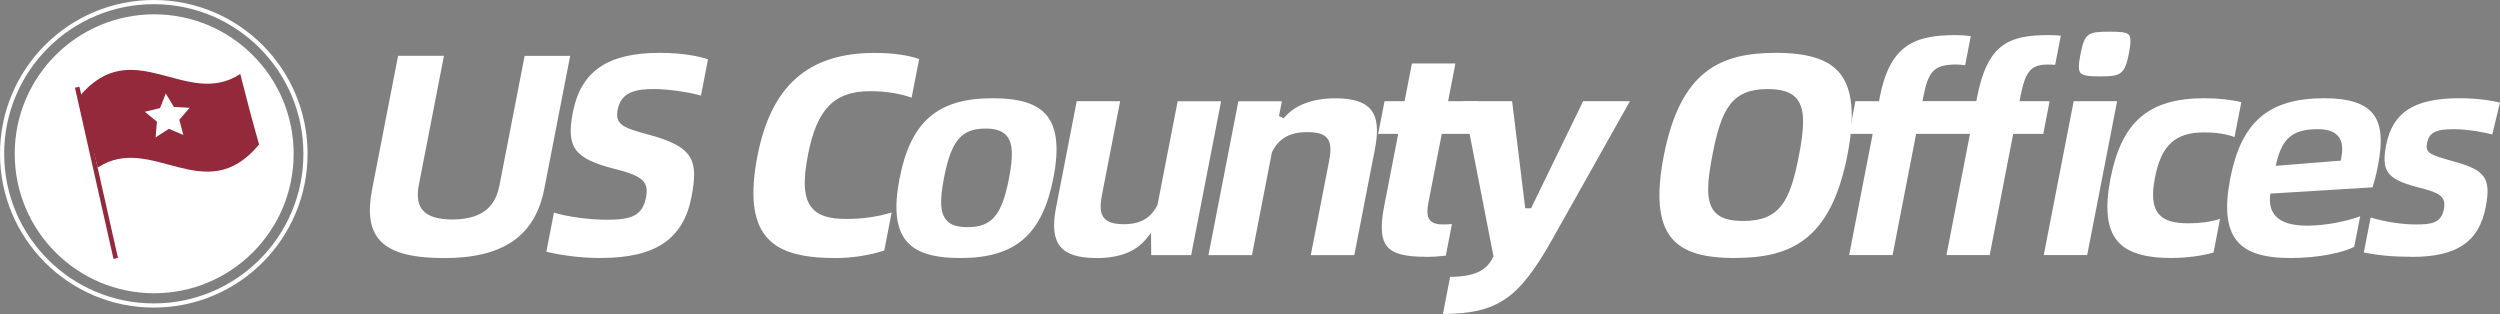
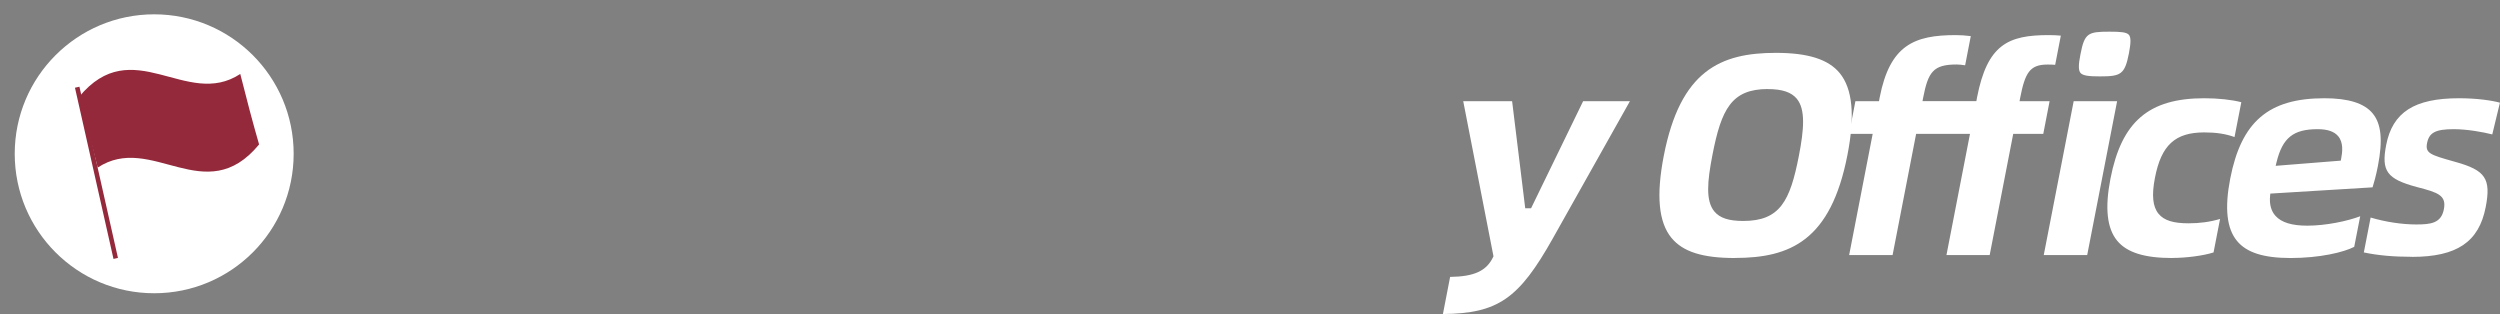
<svg xmlns="http://www.w3.org/2000/svg" id="_图层_2" data-name="图层 2" viewBox="0 0 371.78 46.7">
  <rect x="0" y="0" width="371.78" height="46.7" fill="#808080" stroke="none" />
  <defs>
    <style>.cls-1{fill:#fff}</style>
  </defs>
  <g id="_图层_1-2" data-name="图层 1">
    <circle class="cls-1" cx="22.93" cy="22.87" r="20.74" />
    <path d="M14.53 24.92c8-5.27 16 6.28 24-3.44-.93-3.22-1.86-6.74-2.8-10.48-8 5.27-16-6.28-24 3.44.93 3.22 1.87 6.74 2.8 10.48Z" style="fill:#94293c" />
    <path style="stroke:#94293c;stroke-width:.68px;fill:none;stroke-miterlimit:10" d="m11.48 12.97 5.73 25.46" />
-     <path class="cls-1" d="m24.65 13.9 1.21 2 2.34.13-1.53 1.78.6 2.26-2.16-.91-1.97 1.27.2-2.33-1.81-1.48 2.27-.54.85-2.18z" />
-     <circle cx="22.87" cy="22.87" r="22.56" style="fill:none;stroke-miterlimit:10;stroke:#fff;stroke-width:.62px" />
-     <path class="cls-1" d="M66.02 38.37c-5.03 0-8.11-.89-9.69-2.81-1.33-1.61-1.65-4.02-1-7.37L59.2 8.3h6.82l-3.71 19.08c-.22 1.11-.4 2.72.52 3.84.79.95 2.25 1.42 4.47 1.42 5.37 0 6.55-2.91 6.98-5.1l3.74-19.23h6.77l-3.84 19.74c-1.37 7.05-6.11 10.33-14.92 10.33ZM89.39 38.37c-3.27 0-6.28-.47-8.14-.94l1.13-5.81c2.02.62 5.25 1.06 7.93 1.06 3.92 0 5.26-.79 5.77-3.39.44-2.26-.55-3.15-4.58-4.15-6.09-1.53-7.33-3.19-6.31-8.44 1.19-6.11 5.17-8.84 12.92-8.84 3.63 0 5.97.56 7.18.96l-1.05 5.4c-1.61-.48-4.76-.98-7.03-.98-2.47 0-4.83.37-5.35 3.04-.43 2.21.75 2.71 4.48 3.71 6.81 1.81 7.56 3.81 6.49 9.31-1.22 6.27-5.37 9.06-13.45 9.06ZM124.2 38.37c-5.28 0-8.45-.99-10.29-3.22-1.96-2.38-2.37-6.29-1.27-11.95 2.03-10.46 7.57-15.33 17.43-15.33 2.62 0 4.96.32 6.62.91l-1.12 5.74c-1.79-.63-3.92-.96-6.19-.96-5.32 0-7.91 2.66-9.23 9.49-.78 4-.6 6.42.58 7.85.95 1.15 2.52 1.66 5.11 1.66 2.41 0 4.63-.31 6.76-.96l-1.1 5.65c-2.1.71-4.81 1.13-7.3 1.13ZM142.83 38.37c-4.07 0-6.63-.81-8.06-2.55-1.52-1.85-1.85-4.87-1-9.25 1.65-8.49 5.66-11.96 13.83-11.96 4.07 0 6.63.81 8.06 2.55 1.52 1.85 1.85 4.88 1 9.26-1.65 8.49-5.66 11.95-13.83 11.95Zm3.74-19.25c-3.6 0-5.1 1.77-6.18 7.3-.66 3.39-.57 5.2.31 6.27.61.75 1.62 1.09 3.18 1.09 3.6 0 5.1-1.75 6.16-7.21.67-3.43.58-5.27-.32-6.35-.62-.75-1.62-1.1-3.15-1.1ZM163 38.37c-2.64 0-4.38-.56-5.32-1.7-.96-1.16-1.17-3.05-.64-5.76l3.08-15.86h6.46l-2.69 13.86c-.35 1.81-.27 2.82.3 3.51.52.63 1.44.92 2.97.92 2.39 0 3.96-.89 4.94-2.8l.03-.05 3-15.43h6.46l-4.45 22.88h-5.94l-.03-3.31-.7.87c-1.57 1.94-4.01 2.88-7.47 2.88ZM194.93 37.93l2.7-13.86c.36-1.84.28-2.86-.27-3.53-.51-.62-1.41-.89-3-.89-2.57 0-4.22.95-5.2 2.99l-.02.05-2.96 15.25h-6.47l4.45-22.88h6.47l-.43 2.2.7.33c1.58-1.94 4.25-2.97 7.71-2.97 2.6 0 4.31.54 5.24 1.67.97 1.18 1.17 3.05.62 5.88l-3.07 15.77h-6.46ZM212.06 38.19c-3.15 0-4.88-.46-5.78-1.55-.89-1.08-1.03-2.9-.45-5.91l2.1-10.82h-2.98l.95-4.86h2.98l1.09-5.61h6.47l-1.09 5.61h4.56l-.94 4.86h-4.56l-1.95 10.01c-.24 1.26-.31 2.22.19 2.82.46.56 1.27.64 2.08.64.42 0 .81-.02 1.19-.06l-.91 4.7c-.9.11-2.02.18-2.95.18Z" />
    <path class="cls-1" d="M215.65 41.18c3.6-.05 5.4-.89 6.39-2.94l.06-.12-4.5-23.07h7.27l1.95 15.92h.87l7.74-15.92h6.96l-11.47 20.41c-5.03 8.96-8.15 11.16-16.34 11.24l1.07-5.52ZM258.02 38.37c-4.83 0-7.74-.92-9.45-2.99-1.92-2.33-2.29-6.31-1.15-12.19 2.47-12.72 8.46-15.33 16.68-15.33 4.78 0 7.79.96 9.48 3 1.92 2.33 2.3 6.31 1.16 12.17-2.47 12.72-8.48 15.33-16.73 15.33Zm4.88-25.13c-5.42 0-6.92 3.02-8.24 9.8-.78 4.02-1.01 6.83.28 8.4.81.98 2.14 1.42 4.31 1.42 5.46 0 6.96-2.98 8.26-9.66.77-3.95 1.01-6.92-.3-8.51-.81-.98-2.18-1.44-4.3-1.44Z" />
    <path class="cls-1" d="m303.93 37.93 4.45-22.88h6.46l-4.45 22.88h-6.46Zm-14.47 0 3.5-18.02h-8.01l-3.5 18.02h-6.46l3.5-18.02h-3.51l.94-4.86h3.51l.1-.55c1.52-7.8 5.14-9.28 11.3-9.28.71 0 1.48.05 2.25.15l-.84 4.34c-.52-.08-.93-.12-1.27-.12-3.49 0-4.23 1.12-4.98 4.97l-.09.48h8.01l.1-.55c1.53-7.89 4.65-9.27 10.64-9.27.69 0 1.3.03 1.82.08l-.84 4.34c-.4-.04-.74-.04-1.15-.04-2.64 0-3.33 1.24-4.06 4.97l-.09.48h4.47l-.94 4.86h-4.47l-3.5 18.02h-6.42Zm22.79-26.57c-1.54 0-2.5-.09-2.86-.52-.31-.38-.32-1.18 0-2.77.61-3.15 1.11-3.36 4.32-3.36 1.65 0 2.55.07 2.89.48.3.36.3 1.15 0 2.72-.62 3.19-1.22 3.45-4.33 3.45ZM323.04 38.37c-4.14 0-6.74-.82-8.19-2.57-1.52-1.85-1.85-4.87-1-9.23 1.65-8.49 5.7-11.96 13.96-11.96 2.04 0 4.09.22 5.5.59l-1.01 5.18c-1.33-.48-2.74-.69-4.49-.69-4.34 0-6.4 1.89-7.34 6.73-.51 2.61-.34 4.32.54 5.38.81.98 2.18 1.41 4.46 1.41 1.67 0 3.21-.21 4.68-.65l-.97 4.98c-1.47.48-4.05.82-6.15.82ZM340.63 38.37c-4 0-6.54-.81-7.96-2.54-1.53-1.85-1.86-4.88-1.01-9.26 1.65-8.49 5.71-11.96 14.01-11.96 3.57 0 5.92.74 7.17 2.25 1.29 1.56 1.53 3.98.78 7.84-.27 1.4-.6 2.57-.79 3.16l-15.21.93-.03.34c-.12 1.25.15 2.25.81 2.98.89.98 2.43 1.45 4.73 1.45 2.76 0 5.98-.68 7.86-1.4l-.89 4.55c-1.57.81-5.12 1.66-9.47 1.66Zm4.03-19.16c-3.62 0-5.22 1.28-6.11 4.91l-.13.54 9.68-.77.06-.3c.19-.97.35-2.38-.43-3.32-.59-.71-1.59-1.06-3.07-1.06ZM358.68 38.19c-2.77 0-5.05-.21-7.15-.65l1.01-5.19c2.22.66 4.67 1.03 6.79 1.03s3.7-.17 4.1-2.25c.41-2.08-.85-2.5-3.99-3.31-4.48-1.2-5.34-2.37-4.59-6.25.95-4.88 4.19-6.96 10.84-6.96 2.62 0 4.85.32 6.08.66l-1.14 4.72c-1.32-.34-3.72-.78-5.72-.78-2.71 0-3.67.5-3.98 2.08-.29 1.51.52 1.74 3.94 2.71l.28.08c4.48 1.24 5.32 2.5 4.5 6.73-1.01 5.18-4.29 7.39-10.97 7.39Z" />
  </g>
</svg>